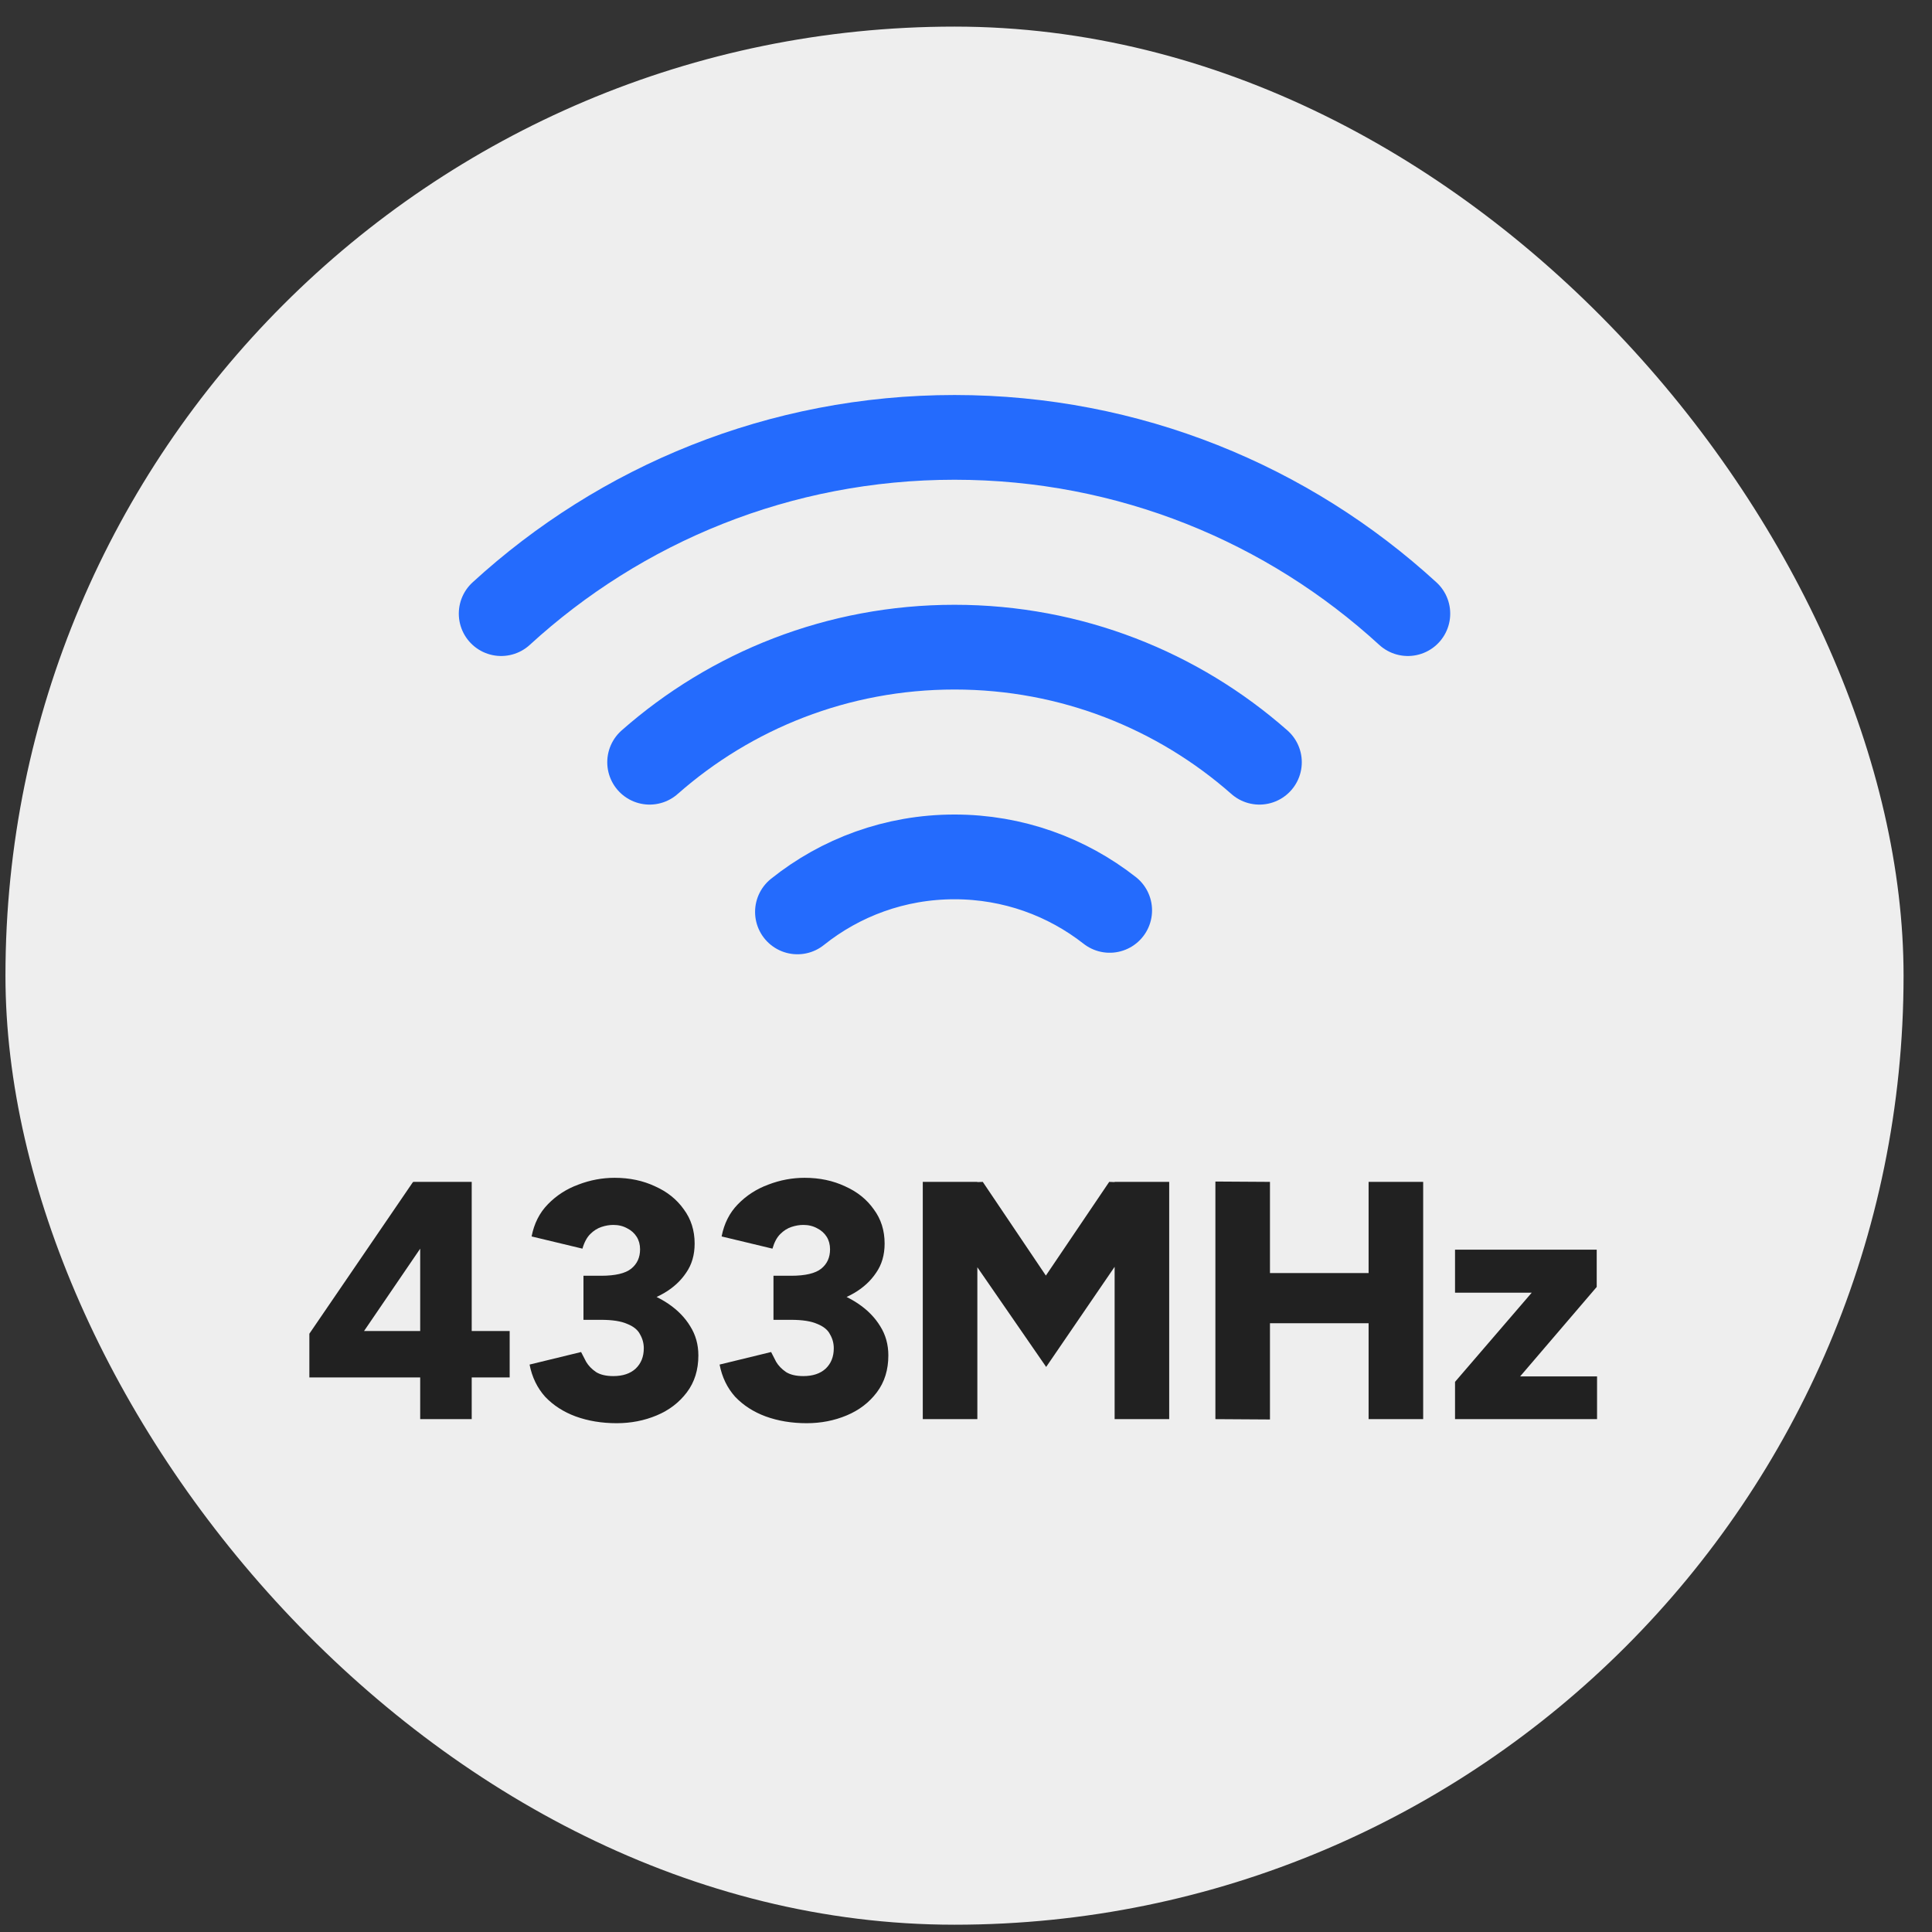
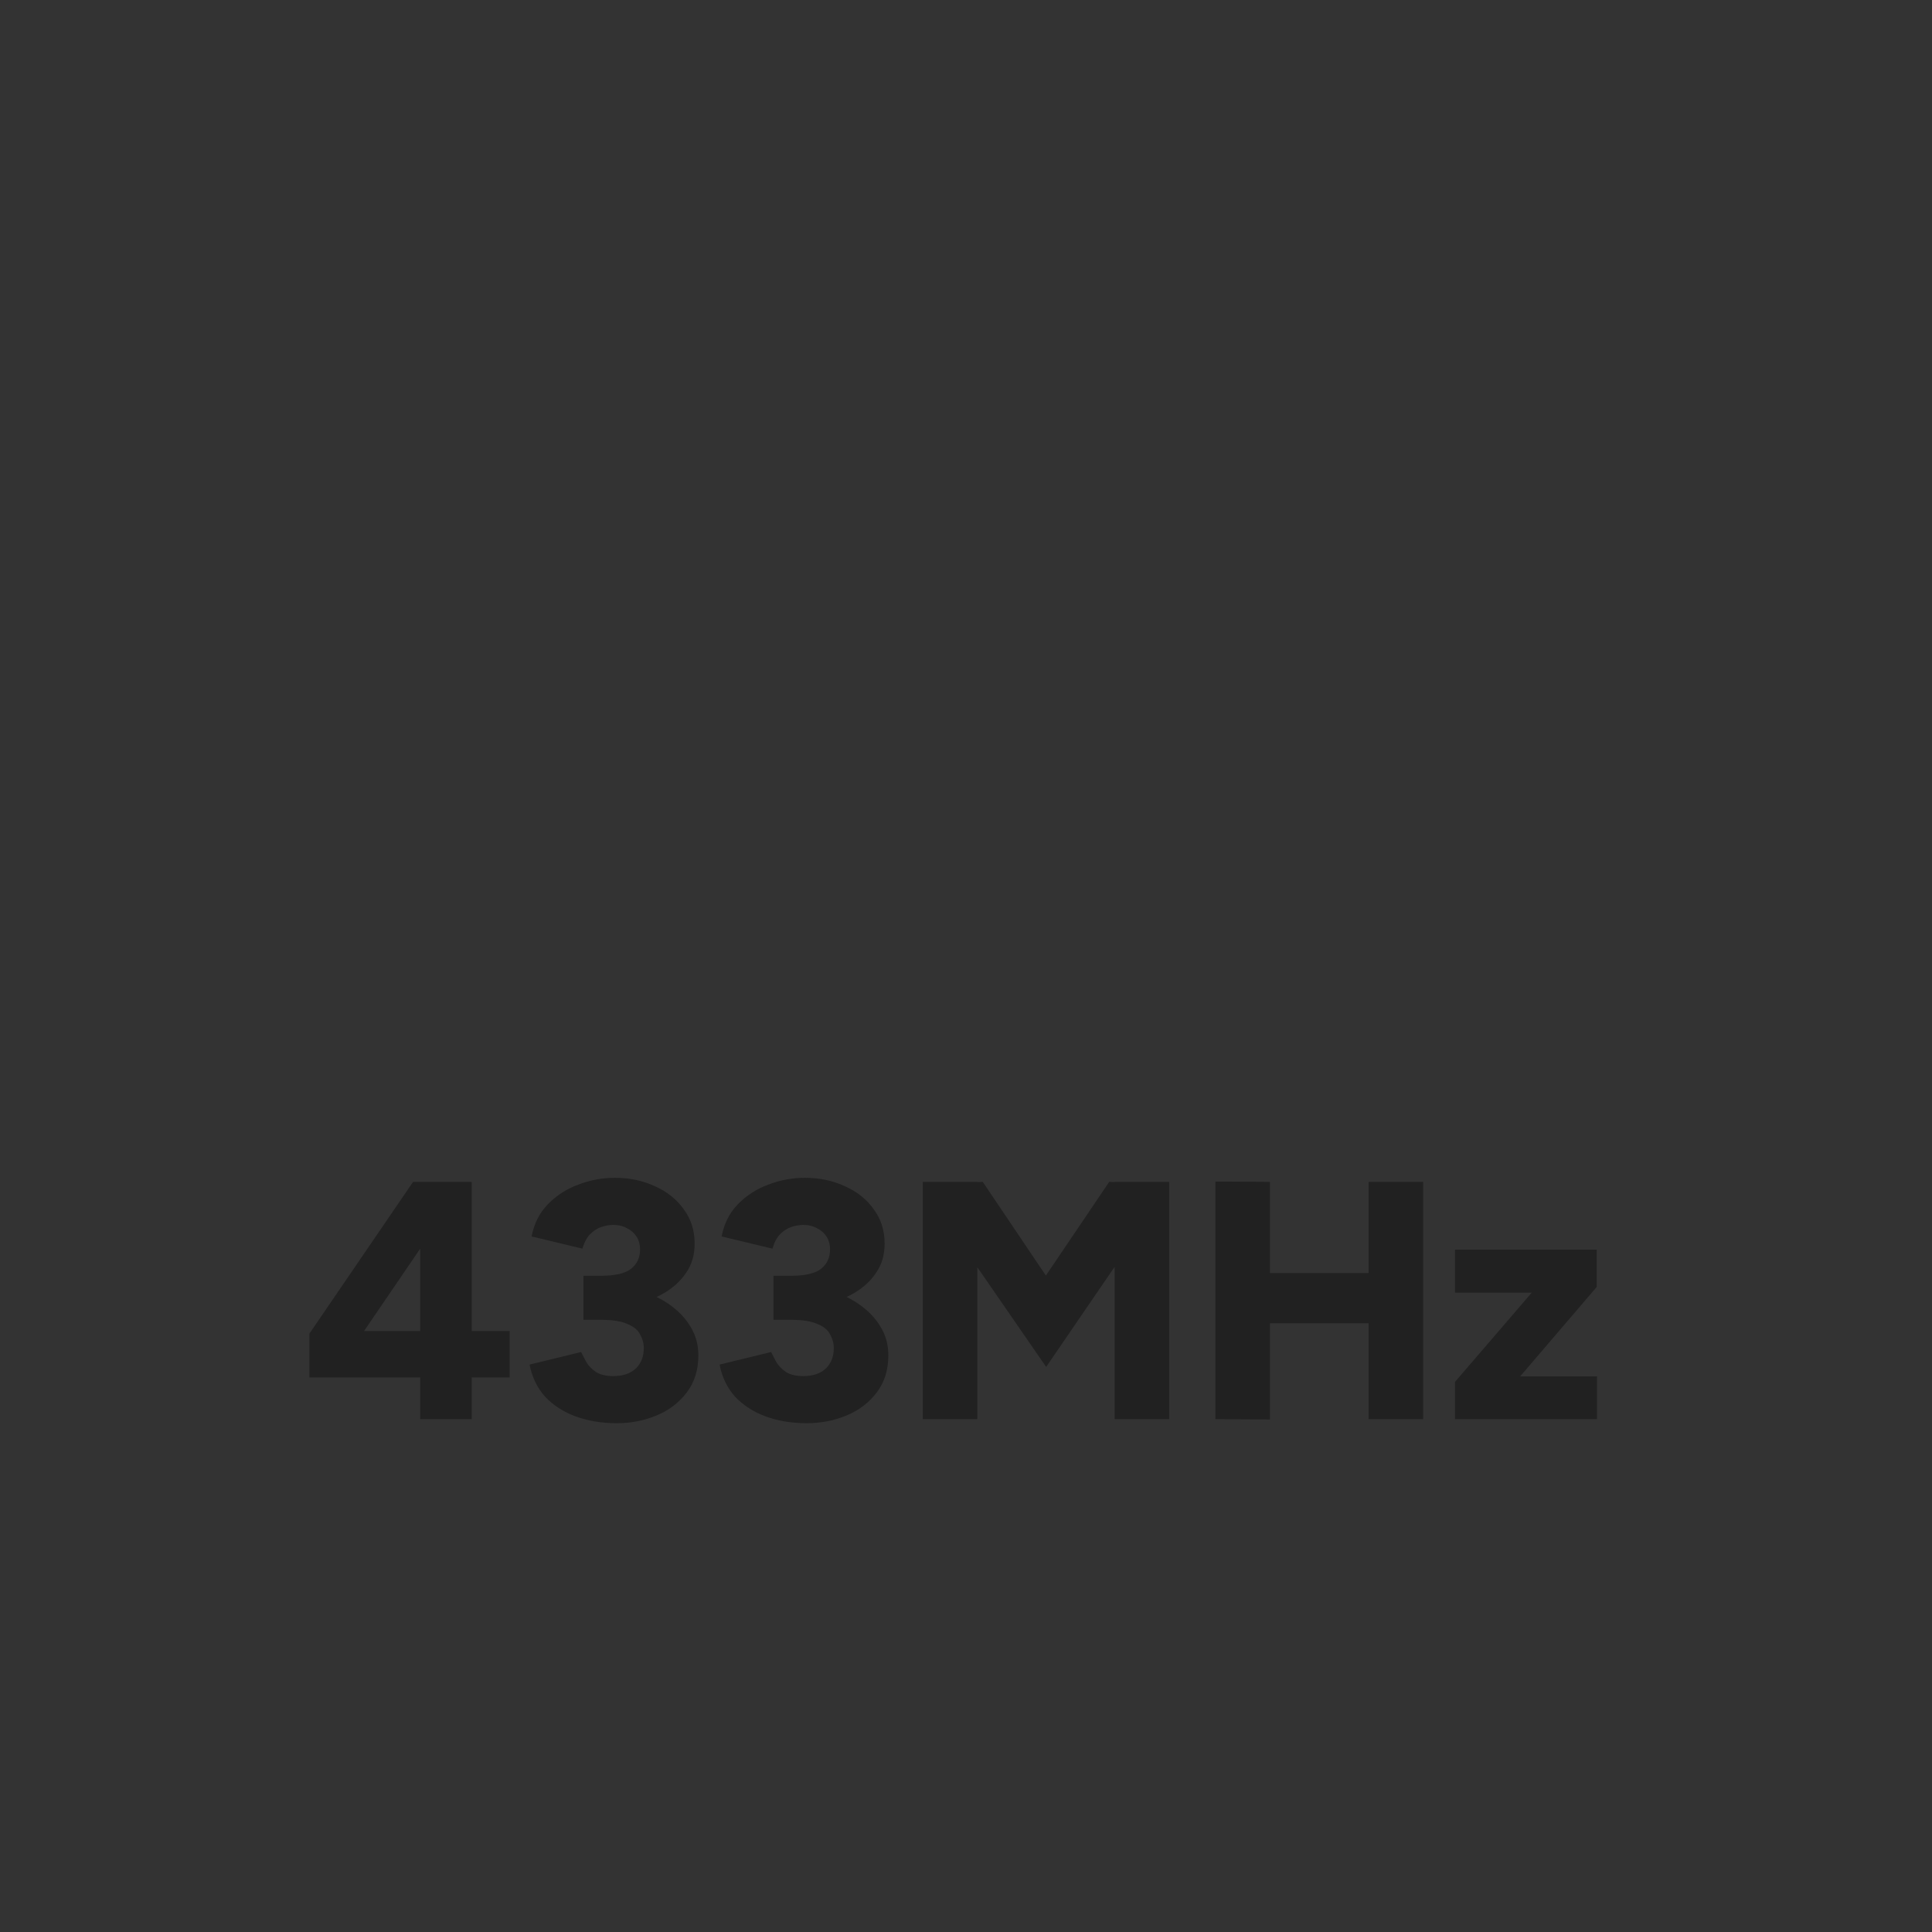
<svg xmlns="http://www.w3.org/2000/svg" width="57" height="57" viewBox="0 0 57 57" fill="none">
  <rect x="0" y="0" width="57" height="57" fill="#333333" stroke="none" />
-   <rect x="0.161" y="0.785" width="56" height="56" rx="28" fill="#EEEEEE" />
-   <path d="M41.536 18.104C38.013 14.875 33.317 12.904 28.161 12.904C23.005 12.904 18.31 14.875 14.786 18.104M19.166 22.488C21.565 20.374 24.713 19.093 28.161 19.093C31.609 19.093 34.758 20.374 37.157 22.488M32.739 26.859C31.477 25.87 29.888 25.281 28.161 25.281C26.408 25.281 24.797 25.888 23.527 26.904" stroke="#246BFD" stroke-width="2.5" stroke-linecap="round" stroke-linejoin="round" />
  <path d="M10.277 39.949L9.127 39.349L12.187 34.869L13.127 35.769L10.277 39.949ZM9.127 40.639V39.349L9.997 39.269H15.037V40.639H9.127ZM12.397 41.869V35.719L12.197 34.869H13.917V41.869H12.397ZM18.194 41.989C17.754 41.989 17.351 41.922 16.984 41.789C16.624 41.656 16.324 41.462 16.084 41.209C15.851 40.949 15.697 40.633 15.624 40.259L17.144 39.889C17.184 39.969 17.234 40.066 17.294 40.179C17.361 40.292 17.457 40.392 17.584 40.479C17.711 40.559 17.881 40.599 18.094 40.599C18.374 40.599 18.594 40.526 18.754 40.379C18.914 40.226 18.994 40.026 18.994 39.779C18.994 39.633 18.957 39.496 18.884 39.369C18.817 39.236 18.691 39.133 18.504 39.059C18.324 38.979 18.067 38.939 17.734 38.939H17.214V37.899H17.674C18.067 37.899 18.437 37.949 18.784 38.049C19.137 38.142 19.451 38.282 19.724 38.469C19.997 38.656 20.211 38.876 20.364 39.129C20.524 39.383 20.604 39.669 20.604 39.989C20.604 40.416 20.491 40.779 20.264 41.079C20.037 41.379 19.741 41.606 19.374 41.759C19.007 41.913 18.614 41.989 18.194 41.989ZM17.214 38.609V37.639H17.734C18.154 37.639 18.451 37.569 18.624 37.429C18.797 37.289 18.884 37.099 18.884 36.859C18.884 36.719 18.851 36.596 18.784 36.489C18.717 36.383 18.624 36.299 18.504 36.239C18.384 36.172 18.247 36.139 18.094 36.139C17.981 36.139 17.864 36.159 17.744 36.199C17.624 36.239 17.514 36.309 17.414 36.409C17.314 36.509 17.237 36.653 17.184 36.839L15.684 36.479C15.757 36.099 15.917 35.782 16.164 35.529C16.417 35.269 16.717 35.076 17.064 34.949C17.411 34.816 17.767 34.749 18.134 34.749C18.574 34.749 18.971 34.833 19.324 34.999C19.684 35.159 19.967 35.386 20.174 35.679C20.387 35.966 20.494 36.303 20.494 36.689C20.494 37.023 20.411 37.309 20.244 37.549C20.084 37.789 19.867 37.989 19.594 38.149C19.327 38.303 19.027 38.419 18.694 38.499C18.361 38.572 18.021 38.609 17.674 38.609H17.214ZM23.799 41.989C23.36 41.989 22.956 41.922 22.59 41.789C22.23 41.656 21.93 41.462 21.689 41.209C21.456 40.949 21.303 40.633 21.23 40.259L22.75 39.889C22.79 39.969 22.84 40.066 22.899 40.179C22.966 40.292 23.063 40.392 23.189 40.479C23.316 40.559 23.486 40.599 23.7 40.599C23.98 40.599 24.2 40.526 24.36 40.379C24.52 40.226 24.599 40.026 24.599 39.779C24.599 39.633 24.563 39.496 24.489 39.369C24.423 39.236 24.296 39.133 24.11 39.059C23.93 38.979 23.673 38.939 23.34 38.939H22.82V37.899H23.279C23.673 37.899 24.043 37.949 24.39 38.049C24.743 38.142 25.056 38.282 25.329 38.469C25.603 38.656 25.816 38.876 25.97 39.129C26.13 39.383 26.209 39.669 26.209 39.989C26.209 40.416 26.096 40.779 25.869 41.079C25.643 41.379 25.346 41.606 24.98 41.759C24.613 41.913 24.22 41.989 23.799 41.989ZM22.82 38.609V37.639H23.34C23.759 37.639 24.056 37.569 24.23 37.429C24.403 37.289 24.489 37.099 24.489 36.859C24.489 36.719 24.456 36.596 24.39 36.489C24.323 36.383 24.23 36.299 24.11 36.239C23.989 36.172 23.853 36.139 23.7 36.139C23.586 36.139 23.47 36.159 23.349 36.199C23.23 36.239 23.119 36.309 23.02 36.409C22.919 36.509 22.843 36.653 22.79 36.839L21.29 36.479C21.363 36.099 21.523 35.782 21.77 35.529C22.023 35.269 22.323 35.076 22.669 34.949C23.016 34.816 23.373 34.749 23.739 34.749C24.18 34.749 24.576 34.833 24.93 34.999C25.29 35.159 25.573 35.386 25.779 35.679C25.993 35.966 26.099 36.303 26.099 36.689C26.099 37.023 26.016 37.309 25.849 37.549C25.689 37.789 25.473 37.989 25.2 38.149C24.933 38.303 24.633 38.419 24.299 38.499C23.966 38.572 23.626 38.609 23.279 38.609H22.82ZM30.865 40.329L27.255 35.099L28.035 34.909L28.995 34.869L31.675 38.849L30.865 40.329ZM27.225 41.869V34.869H28.835V41.869H27.225ZM30.865 40.329L30.035 38.849L32.725 34.869L33.705 34.909L34.455 35.079L30.865 40.329ZM32.885 41.869V34.869H34.495V41.869H32.885ZM40.378 41.869V34.869H41.988V41.869H40.378ZM35.858 41.869V34.859L37.468 34.869V41.879L35.858 41.869ZM36.998 39.039V37.559H41.238V39.039H36.998ZM43.898 41.719L42.928 40.769L46.188 36.979L47.108 37.969L43.898 41.719ZM42.928 41.869V40.769L43.838 40.609H47.118V41.869H42.928ZM42.928 38.139V36.869H47.108V37.969L46.158 38.139H42.928Z" fill="#212121" />
</svg>